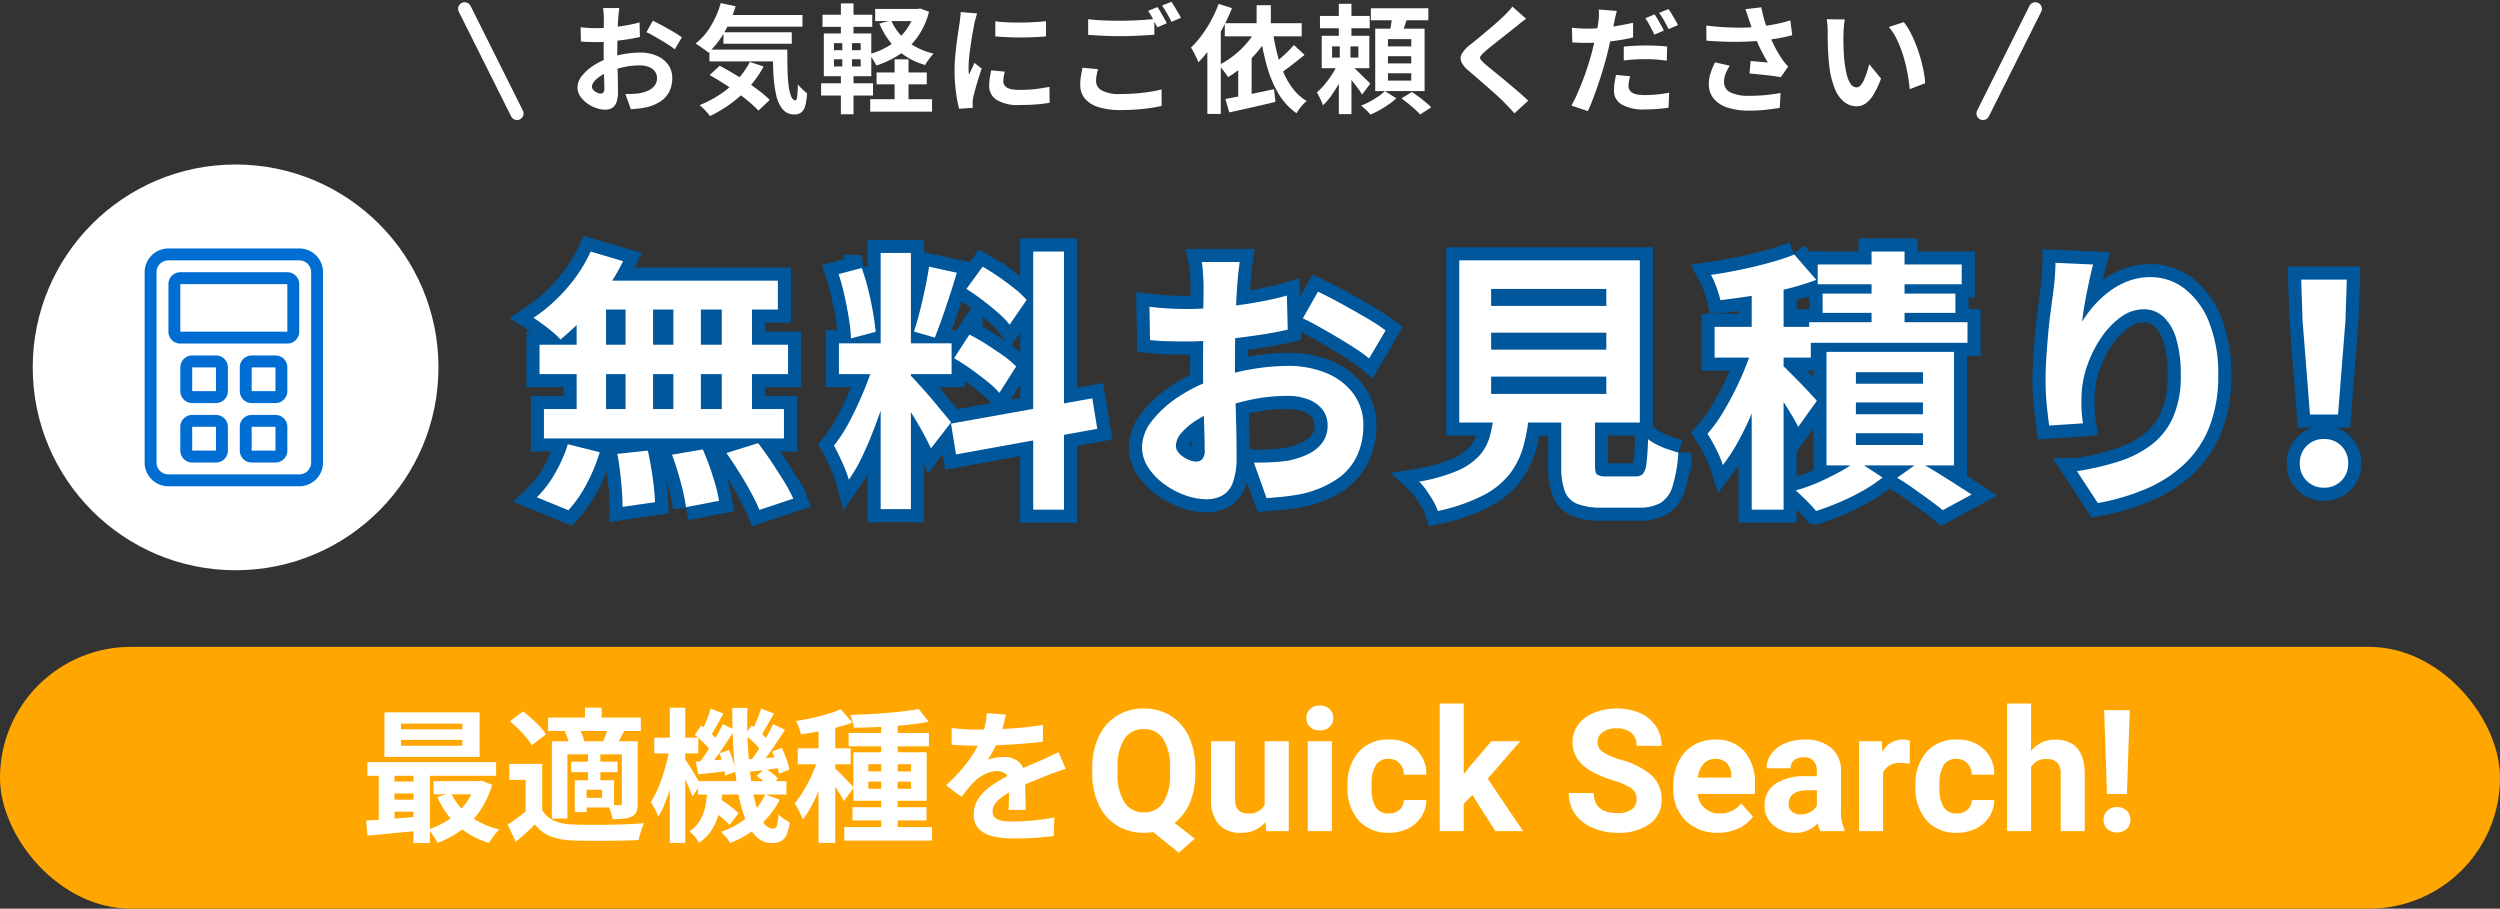
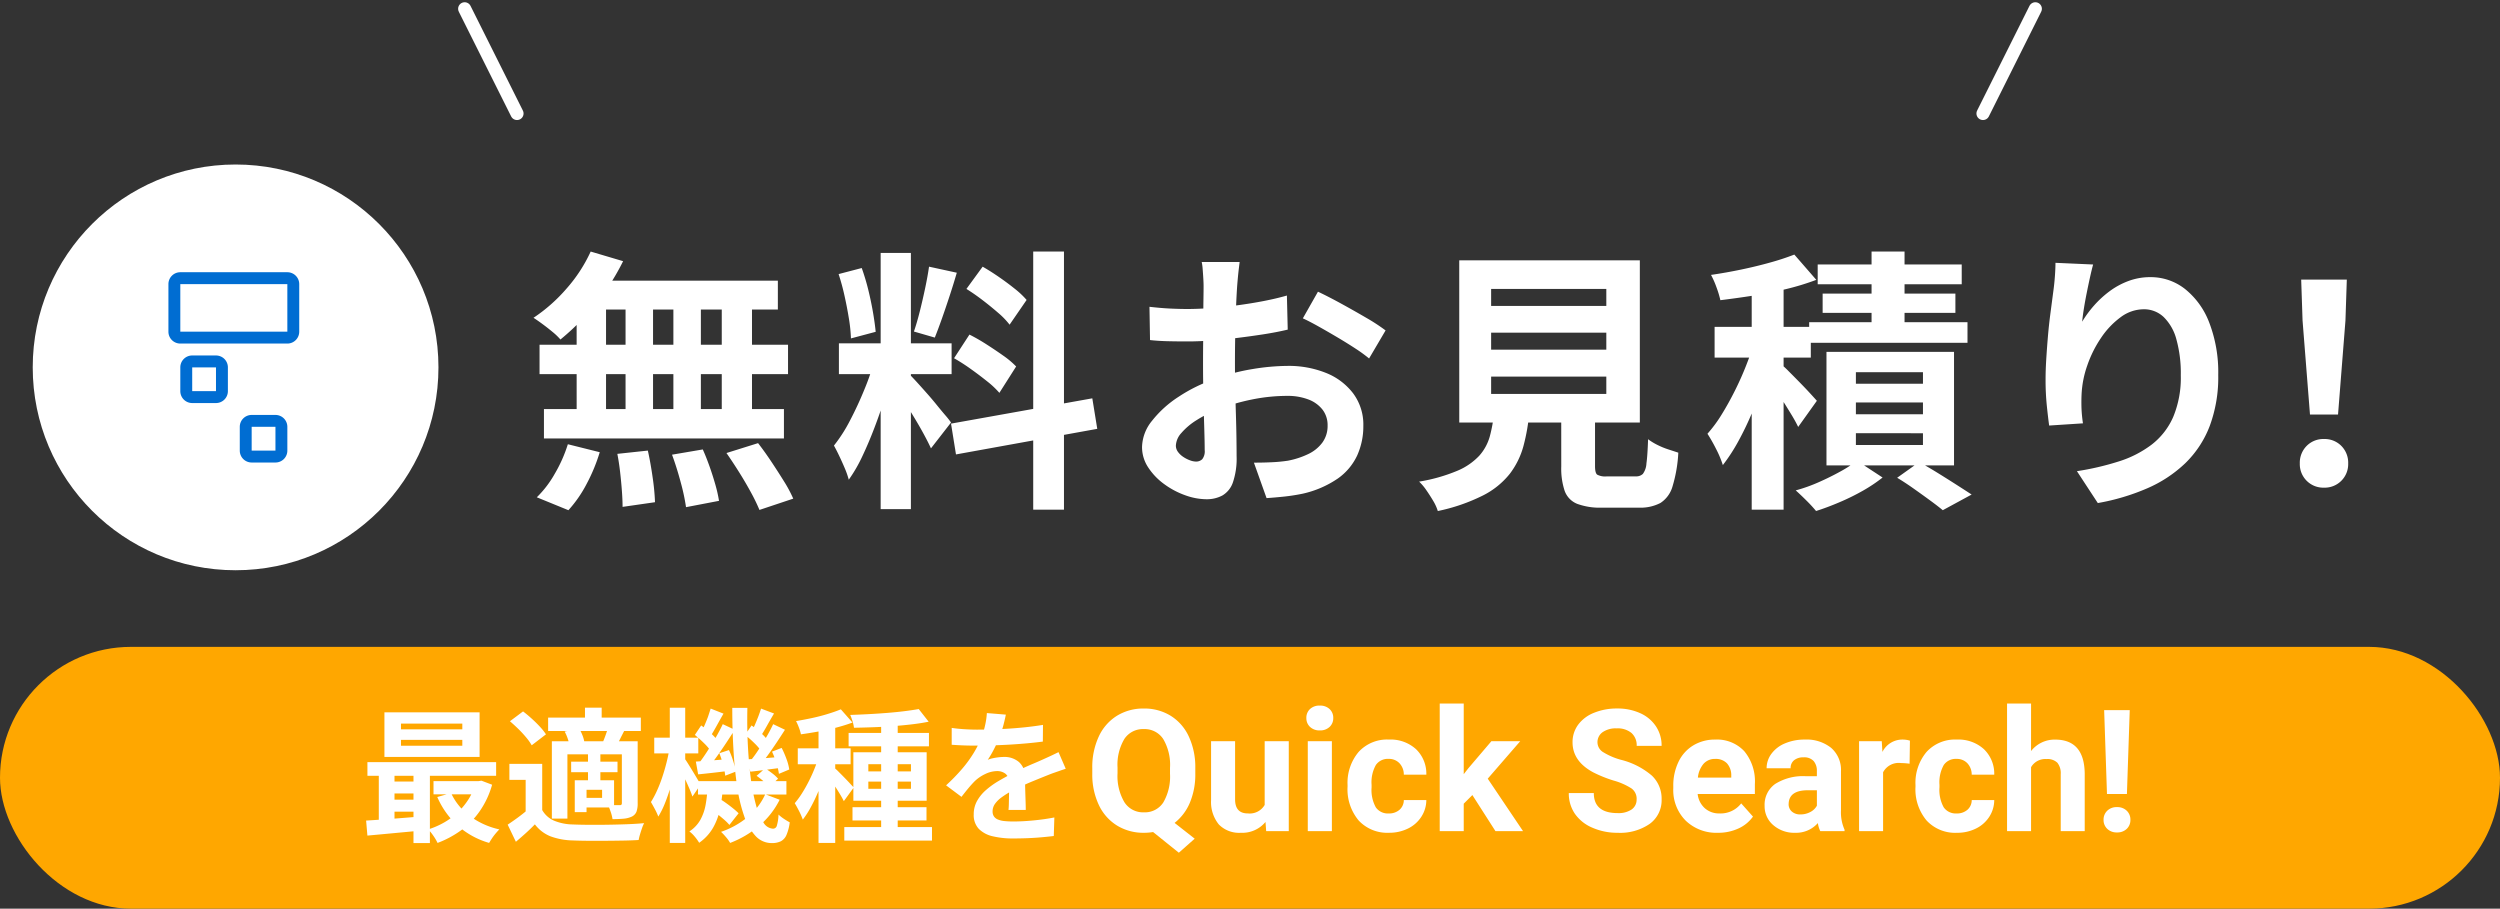
<svg xmlns="http://www.w3.org/2000/svg" width="382" height="138.842" viewBox="0 0 382 138.842">
  <rect x="0" y="0" width="382" height="138.842" fill="#333333" stroke="none" />
  <g id="Group_56808" data-name="Group 56808" transform="translate(-174 -19.158)">
    <g id="Group_54948" data-name="Group 54948" transform="translate(174 44.295)">
      <g id="Group_54896" data-name="Group 54896" transform="translate(0 73.705)">
        <g id="Group_54949" data-name="Group 54949">
          <rect id="Rectangle_26267" data-name="Rectangle 26267" width="382" height="40" rx="20" fill="#ffa700" />
          <g id="Group_54895" data-name="Group 54895" transform="translate(55 2)">
            <path id="Path_147666" data-name="Path 147666" d="M-63.736-8.823a11.137,11.137,0,0,1-.838,4.5A7.726,7.726,0,0,1-66.9-1.257l3.072,2.412L-66.25,3.3-70.185.14a8.33,8.33,0,0,1-1.4.114,7.69,7.69,0,0,1-4.1-1.1,7.338,7.338,0,0,1-2.793-3.155,10.839,10.839,0,0,1-1-4.716v-.914a11.1,11.1,0,0,1,.984-4.805,7.326,7.326,0,0,1,2.78-3.187,7.648,7.648,0,0,1,4.107-1.111A7.648,7.648,0,0,1-67.5-17.627a7.326,7.326,0,0,1,2.78,3.187,11.068,11.068,0,0,1,.984,4.792ZM-67.6-9.661a7.779,7.779,0,0,0-1.041-4.418,3.393,3.393,0,0,0-2.971-1.511A3.394,3.394,0,0,0-74.565-14.1a7.69,7.69,0,0,0-1.054,4.374v.9a7.876,7.876,0,0,0,1.041,4.393,3.384,3.384,0,0,0,3,1.562,3.353,3.353,0,0,0,2.945-1.5A7.83,7.83,0,0,0-67.6-8.76ZM-53.01-1.4A4.6,4.6,0,0,1-56.767.254a4.339,4.339,0,0,1-3.371-1.27,5.419,5.419,0,0,1-1.187-3.72v-9h3.669v8.884q0,2.148,1.955,2.148A2.649,2.649,0,0,0-53.136-4v-9.736h3.682V0h-3.453ZM-42.867,0h-3.682V-13.736h3.682Zm-3.9-17.291a1.807,1.807,0,0,1,.552-1.358,2.075,2.075,0,0,1,1.5-.533,2.079,2.079,0,0,1,1.5.533,1.8,1.8,0,0,1,.559,1.358,1.8,1.8,0,0,1-.565,1.371,2.084,2.084,0,0,1-1.492.533A2.084,2.084,0,0,1-46.2-15.92,1.8,1.8,0,0,1-46.765-17.291ZM-34.185-2.7a2.406,2.406,0,0,0,1.65-.559,1.957,1.957,0,0,0,.66-1.485h3.44A4.706,4.706,0,0,1-29.2-2.19a5.026,5.026,0,0,1-2.05,1.8,6.417,6.417,0,0,1-2.875.641,5.963,5.963,0,0,1-4.646-1.873,7.41,7.41,0,0,1-1.7-5.173v-.241A7.325,7.325,0,0,1-38.781-12.1a5.894,5.894,0,0,1,4.634-1.892,5.778,5.778,0,0,1,4.132,1.466,5.192,5.192,0,0,1,1.581,3.9h-3.44a2.521,2.521,0,0,0-.66-1.742,2.2,2.2,0,0,0-1.676-.67,2.21,2.21,0,0,0-1.936.934A5.416,5.416,0,0,0-36.8-7.065v.381a5.485,5.485,0,0,0,.647,3.052A2.237,2.237,0,0,0-34.185-2.7ZM-21.4-5.51l-1.32,1.32V0h-3.669V-19.5h3.669V-8.7l.711-.914,3.517-4.126h4.405l-4.964,5.726L-13.658,0h-4.215Zm25.1.66a1.954,1.954,0,0,0-.762-1.657A9.991,9.991,0,0,0,.19-7.725,19.439,19.439,0,0,1-2.945-8.988q-3.148-1.7-3.148-4.583a4.464,4.464,0,0,1,.844-2.672,5.507,5.507,0,0,1,2.425-1.834,9.127,9.127,0,0,1,3.548-.66,8.307,8.307,0,0,1,3.529.717A5.62,5.62,0,0,1,6.659-16a5.3,5.3,0,0,1,.857,2.971H3.707A2.493,2.493,0,0,0,2.907-15,3.288,3.288,0,0,0,.66-15.7a3.513,3.513,0,0,0-2.171.59,1.862,1.862,0,0,0-.774,1.555,1.783,1.783,0,0,0,.908,1.511,10.255,10.255,0,0,0,2.672,1.143A11.547,11.547,0,0,1,6.03-8.48,4.829,4.829,0,0,1,7.516-4.875,4.448,4.448,0,0,1,5.7-1.111,7.948,7.948,0,0,1,.813.254,9.438,9.438,0,0,1-3.072-.527,6.147,6.147,0,0,1-5.745-2.666a5.478,5.478,0,0,1-.92-3.148h3.821q0,3.06,3.656,3.06a3.557,3.557,0,0,0,2.12-.552A1.8,1.8,0,0,0,3.694-4.85ZM16.122.254A6.743,6.743,0,0,1,11.2-1.6,6.588,6.588,0,0,1,9.3-6.538v-.355a8.3,8.3,0,0,1,.8-3.7,5.87,5.87,0,0,1,2.266-2.514,6.36,6.36,0,0,1,3.345-.882,5.7,5.7,0,0,1,4.437,1.777,7.222,7.222,0,0,1,1.619,5.04v1.5H13.024A3.408,3.408,0,0,0,14.1-3.517a3.243,3.243,0,0,0,2.266.813A3.96,3.96,0,0,0,19.677-4.24l1.8,2.019A5.508,5.508,0,0,1,19.245-.4,7.331,7.331,0,0,1,16.122.254ZM15.7-11.032a2.293,2.293,0,0,0-1.771.74,3.83,3.83,0,0,0-.87,2.117h5.1v-.293a2.731,2.731,0,0,0-.66-1.894A2.365,2.365,0,0,0,15.7-11.032ZM31.761,0a4.074,4.074,0,0,1-.368-1.231A4.439,4.439,0,0,1,27.927.254,4.877,4.877,0,0,1,24.582-.914a3.756,3.756,0,0,1-1.327-2.945,3.882,3.882,0,0,1,1.619-3.352,7.987,7.987,0,0,1,4.678-1.181h1.688v-.787a2.264,2.264,0,0,0-.489-1.523,1.923,1.923,0,0,0-1.542-.571,2.186,2.186,0,0,0-1.454.444,1.509,1.509,0,0,0-.527,1.219H23.56a3.685,3.685,0,0,1,.736-2.209,4.867,4.867,0,0,1,2.082-1.593A7.588,7.588,0,0,1,29.4-13.99a6,6,0,0,1,4.031,1.276,4.463,4.463,0,0,1,1.492,3.586v5.954a6.567,6.567,0,0,0,.546,2.958V0ZM28.727-2.552a3.16,3.16,0,0,0,1.5-.362,2.376,2.376,0,0,0,1.016-.971V-6.246H29.87q-2.755,0-2.933,1.9l-.013.216A1.469,1.469,0,0,0,27.407-3,1.874,1.874,0,0,0,28.727-2.552ZM45.407-10.3a9.968,9.968,0,0,0-1.32-.1,2.687,2.687,0,0,0-2.729,1.409V0H37.689V-13.736h3.466l.1,1.638a3.4,3.4,0,0,1,3.06-1.892,3.844,3.844,0,0,1,1.143.165ZM52.592-2.7a2.406,2.406,0,0,0,1.65-.559,1.957,1.957,0,0,0,.66-1.485h3.44a4.706,4.706,0,0,1-.762,2.558,5.026,5.026,0,0,1-2.05,1.8,6.417,6.417,0,0,1-2.875.641,5.963,5.963,0,0,1-4.646-1.873,7.41,7.41,0,0,1-1.7-5.173v-.241A7.325,7.325,0,0,1,48-12.1,5.894,5.894,0,0,1,52.63-13.99a5.778,5.778,0,0,1,4.132,1.466,5.192,5.192,0,0,1,1.581,3.9H54.9a2.521,2.521,0,0,0-.66-1.742,2.2,2.2,0,0,0-1.676-.67,2.21,2.21,0,0,0-1.936.934,5.416,5.416,0,0,0-.654,3.032v.381a5.485,5.485,0,0,0,.647,3.052A2.237,2.237,0,0,0,52.592-2.7Zm11.374-9.534a4.579,4.579,0,0,1,3.669-1.752q4.469,0,4.532,5.192V0H68.5V-8.7a2.552,2.552,0,0,0-.508-1.746,2.177,2.177,0,0,0-1.688-.565,2.5,2.5,0,0,0-2.336,1.244V0H60.3V-19.5h3.669ZM78.615-5.675H75.568l-.432-12.81h3.91ZM77.091-3.669a2.056,2.056,0,0,1,1.492.546,1.857,1.857,0,0,1,.565,1.4,1.842,1.842,0,0,1-.565,1.384A2.056,2.056,0,0,1,77.091.2a2.039,2.039,0,0,1-1.479-.546,1.842,1.842,0,0,1-.565-1.384,1.863,1.863,0,0,1,.565-1.39A2.025,2.025,0,0,1,77.091-3.669Z" transform="translate(191.378 26.154)" fill="#fff" />
-             <path id="Path_147667" data-name="Path 147667" d="M-48.73-13.794v.9h9.372v-.9Zm0-2.486v.88h9.372v-.88ZM-51.26-18h14.542v6.82H-51.26Zm-2.6,7.612h19.668v2.09H-53.856Zm10.1,2.9h7.194v2.024h-7.194Zm-6.71.066h4.994v1.826h-4.994Zm0,2.772h4.994v1.826h-4.994Zm9.394-1.012a9.1,9.1,0,0,0,2.827,3.476A11.805,11.805,0,0,0-33.7-.11q-.242.242-.55.605a8.218,8.218,0,0,0-.572.759q-.264.4-.44.7a12.388,12.388,0,0,1-4.807-2.64A12.751,12.751,0,0,1-43.186-5.06Zm3.718-1.826h.484l.44-.066,1.628.616a13.416,13.416,0,0,1-1.87,4.015A12.425,12.425,0,0,1-39.523.011a15.181,15.181,0,0,1-3.619,1.947A7.228,7.228,0,0,0-43.78.869a7.1,7.1,0,0,0-.792-.979,12.134,12.134,0,0,0,2.431-1.056,10.786,10.786,0,0,0,2.1-1.562,10.461,10.461,0,0,0,1.639-2,8.911,8.911,0,0,0,1.045-2.354Zm-16.7,6.028q1.122-.066,2.508-.165t2.926-.22q1.54-.121,3.1-.253V.066q-2.222.2-4.411.407t-3.927.363Zm7.238-8.25h2.508V1.98h-2.508Zm-5.3.044h2.4v9h-2.4Zm24.97-.462V-2h-2.53V-7.678h-2.486V-10.12Zm0,7.062a3.829,3.829,0,0,0,1.8,1.617,7.752,7.752,0,0,0,2.838.583q.99.044,2.387.055t2.926-.011q1.529-.022,2.992-.077t2.629-.165a5.384,5.384,0,0,0-.319.759q-.165.473-.308.957a7.959,7.959,0,0,0-.209.858q-1.012.066-2.332.088t-2.728.033q-1.408.011-2.728,0t-2.332-.055A10.412,10.412,0,0,1-25.894.946,5.6,5.6,0,0,1-28.27-.88q-.638.66-1.353,1.309t-1.551,1.353L-32.428-.836q.7-.462,1.485-1.034t1.507-1.188Zm-4.928-13.574,2-1.5q.638.484,1.32,1.1T-27.5-15.8a8.4,8.4,0,0,1,.924,1.166l-2.178,1.672a8.164,8.164,0,0,0-.847-1.2,17.567,17.567,0,0,0-1.2-1.3Q-31.46-16.1-32.076-16.632Zm5.83-.55h14.168v2.046H-26.246Zm3.52,6.732h7.084v1.606h-7.084Zm2.112-8.25h2.552v2.75h-2.552Zm.462,7.018h1.892v4.466h-1.892Zm-5.522-1.892h11.528v2H-23.3V-1.76h-2.376Zm3.5,5.962h1.8V-2.75h-1.8Zm1.012,0h4.994v4.158h-4.994V-4.928H-18V-6.16h-3.168Zm6.182-5.962h2.42v9.46a3.8,3.8,0,0,1-.176,1.287,1.436,1.436,0,0,1-.7.759,3.706,3.706,0,0,1-1.276.33q-.726.066-1.694.066a6.006,6.006,0,0,0-.275-1.1,8.467,8.467,0,0,0-.429-1.056q.55.022,1.078.022h.726a.343.343,0,0,0,.264-.077.388.388,0,0,0,.066-.253Zm-2.112-2.134,2.486.528q-.33.638-.616,1.21t-.528,1.012l-2.112-.528q.22-.506.44-1.133A11.2,11.2,0,0,0-17.094-15.708Zm-6.622.66,2.178-.506a5.786,5.786,0,0,1,.517,1.023,4.764,4.764,0,0,1,.3,1.023l-2.288.55a4.938,4.938,0,0,0-.242-1.012A6.62,6.62,0,0,0-23.716-15.048ZM-3.344-7.48H10.164v2.046H-3.344Zm1.8,4.18L-.22-4.884a12.1,12.1,0,0,1,1.133.726q.583.418,1.1.836a10.965,10.965,0,0,1,.847.748L1.452-.792a7.064,7.064,0,0,0-.814-.814Q.132-2.046-.44-2.5T-1.54-3.3ZM5.61-8.294l1.3-1.144q.528.33,1.1.77a5.455,5.455,0,0,1,.88.814L7.524-6.6a6.075,6.075,0,0,0-.847-.858A13.109,13.109,0,0,0,5.61-8.294ZM-1.892-6.4H.44A23.4,23.4,0,0,1,.011-3.19,9.645,9.645,0,0,1-1.056-.341,7.136,7.136,0,0,1-3.168,1.936,6.994,6.994,0,0,0-3.839,1,4.638,4.638,0,0,0-4.664.2a5.077,5.077,0,0,0,1.694-1.8,7.56,7.56,0,0,0,.792-2.288A20.184,20.184,0,0,0-1.892-6.4ZM1.892-18.678H4.2q-.066,3.014.077,5.764T4.73-7.843a28.766,28.766,0,0,0,.792,4.026A9.181,9.181,0,0,0,6.655-1.166,1.81,1.81,0,0,0,8.118-.22.594.594,0,0,0,8.69-.638a6.544,6.544,0,0,0,.264-1.738,6.333,6.333,0,0,0,.858.671q.484.319.858.517a7.041,7.041,0,0,1-.5,1.936,1.945,1.945,0,0,1-.858.957,3.075,3.075,0,0,1-1.4.275A3.317,3.317,0,0,1,5.445.891,8.4,8.4,0,0,1,3.707-2.145,24.207,24.207,0,0,1,2.629-6.7q-.385-2.607-.561-5.654T1.892-18.678ZM6.93-5.478l2.2.836a12.523,12.523,0,0,1-3.1,3.96,15.3,15.3,0,0,1-4.466,2.64,5.183,5.183,0,0,0-.627-.88A9.808,9.808,0,0,0,.176.264,13.05,13.05,0,0,0,4.3-2.046,9.616,9.616,0,0,0,6.93-5.478ZM3.85-14.542l.99-1.452A16.191,16.191,0,0,1,6.259-14.85a6.616,6.616,0,0,1,1.089,1.188L6.336-12.034A7.7,7.7,0,0,0,5.258-13.3,15.866,15.866,0,0,0,3.85-14.542ZM7.964-11.99l1.474-.572a14.758,14.758,0,0,1,.748,1.727A7.794,7.794,0,0,1,10.6-9.262L9.02-8.6a10.011,10.011,0,0,0-.385-1.639A13.4,13.4,0,0,0,7.964-11.99ZM4.246-10.824q1.012-.044,2.266-.143l2.64-.209L9.2-9.5q-1.21.154-2.354.308t-2.2.264Zm2.046-7.744,1.98.748q-.55.924-1.089,1.892T6.2-14.3L4.8-14.938q.264-.506.539-1.133t.528-1.287Q6.116-18.018,6.292-18.568ZM8.14-16.192l1.8.858Q9.35-14.41,8.679-13.4T7.337-11.462q-.671.924-1.265,1.628L4.686-10.6a19.619,19.619,0,0,0,1.232-1.705q.638-.979,1.232-2T8.14-16.192Zm-11.968,1.65.968-1.452A16.192,16.192,0,0,1-1.441-14.85,7.5,7.5,0,0,1-.33-13.662l-1.034,1.628A7.7,7.7,0,0,0-2.442-13.3,18.186,18.186,0,0,0-3.828-14.542Zm3.74,2.794,1.474-.484a12.833,12.833,0,0,1,.66,1.727A8.6,8.6,0,0,1,2.4-8.932L.814-8.316A10.84,10.84,0,0,0,.5-9.966,14.518,14.518,0,0,0-.088-11.748Zm-3.586,1.276q.99-.066,2.277-.165t2.673-.209l.044,1.8q-1.21.154-2.387.286t-2.255.242Zm2.266-8.1L.55-17.8q-.528.924-1.067,1.9T-1.5-14.234L-2.9-14.85q.264-.506.55-1.155t.539-1.331Q-1.562-18.018-1.408-18.568ZM.44-16.192l1.826.858Q1.65-14.366.946-13.3T-.462-11.253q-.7.979-1.342,1.727l-1.364-.748q.616-.792,1.276-1.826T-.6-14.212Q.022-15.29.44-16.192Zm-10.472,2.068H-3.3v2.4h-6.732ZM-7.656-18.7H-5.3V1.958H-7.656ZM-7.7-12.452l1.364.462q-.2,1.276-.506,2.673t-.7,2.739q-.4,1.342-.869,2.508a12.709,12.709,0,0,1-1,2A9.439,9.439,0,0,0-9.933-3.2q-.341-.649-.605-1.089a14.166,14.166,0,0,0,.9-1.683,20.961,20.961,0,0,0,.814-2.068q.374-1.111.66-2.244T-7.7-12.452ZM-5.434-11q.176.22.528.781t.759,1.232q.407.671.737,1.232t.462.8L-4.2-5.126q-.154-.484-.44-1.155t-.616-1.386q-.33-.715-.638-1.342t-.484-1.023ZM24.64-16.808h2.53V.594H24.64ZM19.668-14.85H31.944V-12.8H19.668ZM19.008-.462h13.4V1.606h-13.4ZM20.262-3.5H31.57v2.024H20.262Zm10.12-15L31.9-16.566q-1.188.242-2.6.407t-2.9.275q-1.5.11-3.014.165t-2.9.077a5.358,5.358,0,0,0-.22-.99,8.77,8.77,0,0,0-.352-.968q1.364-.044,2.805-.121t2.827-.187q1.386-.11,2.629-.264T30.382-18.5Zm-7.7,11.088v1.1h6.512v-1.1Zm0-2.662v1.1h6.512v-1.1ZM20.394-11.9h11.2v7.414h-11.2Zm-5.324-4.73h2.552V1.958H15.07ZM11.9-12.5h8.074v2.442H11.9Zm3.3.99,1.54.66q-.308,1.188-.748,2.464t-.968,2.519Q14.5-4.62,13.9-3.52a13.5,13.5,0,0,1-1.232,1.914,10.432,10.432,0,0,0-.561-1.287q-.363-.715-.671-1.221a12.7,12.7,0,0,0,1.133-1.551q.561-.891,1.067-1.9t.9-2.024Q14.938-10.6,15.2-11.506Zm3.278-6.952,1.782,2.024q-1.122.418-2.464.77t-2.739.6q-1.4.253-2.673.429a6.667,6.667,0,0,0-.308-1.023,8.969,8.969,0,0,0-.44-1q1.21-.2,2.475-.473t2.4-.627Q17.644-18.106,18.48-18.458Zm-.9,9.02a7.543,7.543,0,0,1,.6.561q.407.407.88.891t.847.891q.374.407.55.583l-1.518,2.09q-.2-.418-.517-.946t-.682-1.1q-.363-.572-.715-1.089T16.412-8.4Zm26.114-8.206q-.11.594-.352,1.54a18.9,18.9,0,0,1-.7,2.134q-.352.814-.8,1.683a15.506,15.506,0,0,1-.913,1.551,3.694,3.694,0,0,1,.726-.231,8.774,8.774,0,0,1,.913-.154,7.412,7.412,0,0,1,.847-.055,3.383,3.383,0,0,1,2.3.792,2.948,2.948,0,0,1,.913,2.354q0,.44.011,1.078t.033,1.331q.022.693.044,1.353t.022,1.188h-2.64q.044-.374.055-.891t.022-1.089q.011-.572.022-1.111T44.2-7.15a1.694,1.694,0,0,0-.561-1.463,2.068,2.068,0,0,0-1.243-.407,4.25,4.25,0,0,0-1.859.451A5.985,5.985,0,0,0,38.962-7.5q-.484.484-.979,1.078T36.916-5.082l-2.354-1.76a29.34,29.34,0,0,0,2.475-2.552,18.556,18.556,0,0,0,1.771-2.442A15.356,15.356,0,0,0,40-14.256a13.316,13.316,0,0,0,.539-1.837,11.194,11.194,0,0,0,.253-1.793ZM35.42-15.62q.836.132,1.936.2t1.936.066q1.452,0,3.179-.066t3.509-.231q1.782-.165,3.388-.429l-.022,2.552q-1.166.154-2.519.275t-2.75.2q-1.4.077-2.673.11t-2.266.033q-.44,0-1.089-.011t-1.331-.044q-.682-.033-1.3-.077ZM52.844-9.372q-.352.11-.825.275l-.946.33q-.473.165-.847.319-1.056.418-2.5,1.012t-3,1.386a13.439,13.439,0,0,0-1.672,1.034A4.413,4.413,0,0,0,42.02-3.993a1.971,1.971,0,0,0-.352,1.133,1.342,1.342,0,0,0,.2.759,1.346,1.346,0,0,0,.594.473,3.372,3.372,0,0,0,.99.242,12.965,12.965,0,0,0,1.408.066q1.408,0,3.1-.165t3.146-.451L51.018.9q-.7.088-1.782.187T47,1.232q-1.155.044-2.211.044a13.134,13.134,0,0,1-3.08-.33A4.332,4.332,0,0,1,39.567-.187,3.037,3.037,0,0,1,38.786-2.4,4.162,4.162,0,0,1,39.3-4.466a6.29,6.29,0,0,1,1.375-1.672,12.661,12.661,0,0,1,1.881-1.353q1.023-.6,2.013-1.111,1.012-.528,1.826-.9t1.529-.671q.715-.3,1.375-.6.638-.286,1.232-.561t1.21-.583Z" transform="translate(55 26)" fill="#fff" />
+             <path id="Path_147667" data-name="Path 147667" d="M-48.73-13.794v.9h9.372v-.9Zm0-2.486v.88h9.372v-.88ZM-51.26-18h14.542v6.82H-51.26Zm-2.6,7.612h19.668v2.09H-53.856Zm10.1,2.9h7.194v2.024h-7.194Zm-6.71.066h4.994v1.826h-4.994Zm0,2.772h4.994v1.826h-4.994Zm9.394-1.012a9.1,9.1,0,0,0,2.827,3.476A11.805,11.805,0,0,0-33.7-.11q-.242.242-.55.605a8.218,8.218,0,0,0-.572.759q-.264.4-.44.7a12.388,12.388,0,0,1-4.807-2.64A12.751,12.751,0,0,1-43.186-5.06Zm3.718-1.826h.484l.44-.066,1.628.616a13.416,13.416,0,0,1-1.87,4.015A12.425,12.425,0,0,1-39.523.011a15.181,15.181,0,0,1-3.619,1.947A7.228,7.228,0,0,0-43.78.869a7.1,7.1,0,0,0-.792-.979,12.134,12.134,0,0,0,2.431-1.056,10.786,10.786,0,0,0,2.1-1.562,10.461,10.461,0,0,0,1.639-2,8.911,8.911,0,0,0,1.045-2.354Zm-16.7,6.028q1.122-.066,2.508-.165t2.926-.22q1.54-.121,3.1-.253V.066q-2.222.2-4.411.407t-3.927.363Zm7.238-8.25h2.508V1.98h-2.508Zm-5.3.044h2.4v9h-2.4Zm24.97-.462V-2h-2.53V-7.678h-2.486V-10.12Zm0,7.062a3.829,3.829,0,0,0,1.8,1.617,7.752,7.752,0,0,0,2.838.583q.99.044,2.387.055t2.926-.011q1.529-.022,2.992-.077t2.629-.165a5.384,5.384,0,0,0-.319.759q-.165.473-.308.957a7.959,7.959,0,0,0-.209.858q-1.012.066-2.332.088t-2.728.033q-1.408.011-2.728,0t-2.332-.055A10.412,10.412,0,0,1-25.894.946,5.6,5.6,0,0,1-28.27-.88q-.638.66-1.353,1.309t-1.551,1.353L-32.428-.836q.7-.462,1.485-1.034t1.507-1.188Zm-4.928-13.574,2-1.5q.638.484,1.32,1.1T-27.5-15.8a8.4,8.4,0,0,1,.924,1.166l-2.178,1.672a8.164,8.164,0,0,0-.847-1.2,17.567,17.567,0,0,0-1.2-1.3Q-31.46-16.1-32.076-16.632Zm5.83-.55h14.168v2.046H-26.246Zm3.52,6.732h7.084v1.606h-7.084Zm2.112-8.25h2.552v2.75h-2.552Zm.462,7.018h1.892v4.466h-1.892Zm-5.522-1.892h11.528v2H-23.3V-1.76h-2.376Zm3.5,5.962h1.8V-2.75h-1.8Zm1.012,0h4.994v4.158h-4.994V-4.928H-18V-6.16h-3.168Zm6.182-5.962h2.42v9.46a3.8,3.8,0,0,1-.176,1.287,1.436,1.436,0,0,1-.7.759,3.706,3.706,0,0,1-1.276.33q-.726.066-1.694.066a6.006,6.006,0,0,0-.275-1.1,8.467,8.467,0,0,0-.429-1.056q.55.022,1.078.022h.726a.343.343,0,0,0,.264-.077.388.388,0,0,0,.066-.253Zm-2.112-2.134,2.486.528q-.33.638-.616,1.21t-.528,1.012l-2.112-.528q.22-.506.44-1.133A11.2,11.2,0,0,0-17.094-15.708Zm-6.622.66,2.178-.506a5.786,5.786,0,0,1,.517,1.023,4.764,4.764,0,0,1,.3,1.023l-2.288.55a4.938,4.938,0,0,0-.242-1.012A6.62,6.62,0,0,0-23.716-15.048ZM-3.344-7.48H10.164v2.046H-3.344Zm1.8,4.18L-.22-4.884a12.1,12.1,0,0,1,1.133.726q.583.418,1.1.836a10.965,10.965,0,0,1,.847.748L1.452-.792a7.064,7.064,0,0,0-.814-.814Q.132-2.046-.44-2.5T-1.54-3.3ZM5.61-8.294l1.3-1.144q.528.33,1.1.77a5.455,5.455,0,0,1,.88.814L7.524-6.6a6.075,6.075,0,0,0-.847-.858A13.109,13.109,0,0,0,5.61-8.294ZM-1.892-6.4H.44A23.4,23.4,0,0,1,.011-3.19,9.645,9.645,0,0,1-1.056-.341,7.136,7.136,0,0,1-3.168,1.936,6.994,6.994,0,0,0-3.839,1,4.638,4.638,0,0,0-4.664.2a5.077,5.077,0,0,0,1.694-1.8,7.56,7.56,0,0,0,.792-2.288A20.184,20.184,0,0,0-1.892-6.4ZM1.892-18.678H4.2q-.066,3.014.077,5.764T4.73-7.843a28.766,28.766,0,0,0,.792,4.026A9.181,9.181,0,0,0,6.655-1.166,1.81,1.81,0,0,0,8.118-.22.594.594,0,0,0,8.69-.638a6.544,6.544,0,0,0,.264-1.738,6.333,6.333,0,0,0,.858.671q.484.319.858.517a7.041,7.041,0,0,1-.5,1.936,1.945,1.945,0,0,1-.858.957,3.075,3.075,0,0,1-1.4.275A3.317,3.317,0,0,1,5.445.891,8.4,8.4,0,0,1,3.707-2.145,24.207,24.207,0,0,1,2.629-6.7q-.385-2.607-.561-5.654T1.892-18.678ZM6.93-5.478l2.2.836a12.523,12.523,0,0,1-3.1,3.96,15.3,15.3,0,0,1-4.466,2.64,5.183,5.183,0,0,0-.627-.88A9.808,9.808,0,0,0,.176.264,13.05,13.05,0,0,0,4.3-2.046,9.616,9.616,0,0,0,6.93-5.478ZM3.85-14.542l.99-1.452A16.191,16.191,0,0,1,6.259-14.85a6.616,6.616,0,0,1,1.089,1.188L6.336-12.034A7.7,7.7,0,0,0,5.258-13.3,15.866,15.866,0,0,0,3.85-14.542ZM7.964-11.99l1.474-.572a14.758,14.758,0,0,1,.748,1.727A7.794,7.794,0,0,1,10.6-9.262L9.02-8.6a10.011,10.011,0,0,0-.385-1.639A13.4,13.4,0,0,0,7.964-11.99ZM4.246-10.824q1.012-.044,2.266-.143l2.64-.209L9.2-9.5q-1.21.154-2.354.308t-2.2.264Zm2.046-7.744,1.98.748q-.55.924-1.089,1.892T6.2-14.3L4.8-14.938q.264-.506.539-1.133t.528-1.287Q6.116-18.018,6.292-18.568ZM8.14-16.192l1.8.858Q9.35-14.41,8.679-13.4T7.337-11.462q-.671.924-1.265,1.628L4.686-10.6a19.619,19.619,0,0,0,1.232-1.705q.638-.979,1.232-2T8.14-16.192Zm-11.968,1.65.968-1.452A16.192,16.192,0,0,1-1.441-14.85,7.5,7.5,0,0,1-.33-13.662l-1.034,1.628A7.7,7.7,0,0,0-2.442-13.3,18.186,18.186,0,0,0-3.828-14.542Zm3.74,2.794,1.474-.484a12.833,12.833,0,0,1,.66,1.727A8.6,8.6,0,0,1,2.4-8.932L.814-8.316A10.84,10.84,0,0,0,.5-9.966,14.518,14.518,0,0,0-.088-11.748Zm-3.586,1.276q.99-.066,2.277-.165t2.673-.209l.044,1.8q-1.21.154-2.387.286t-2.255.242Zm2.266-8.1L.55-17.8q-.528.924-1.067,1.9T-1.5-14.234L-2.9-14.85q.264-.506.55-1.155t.539-1.331ZM.44-16.192l1.826.858Q1.65-14.366.946-13.3T-.462-11.253q-.7.979-1.342,1.727l-1.364-.748q.616-.792,1.276-1.826T-.6-14.212Q.022-15.29.44-16.192Zm-10.472,2.068H-3.3v2.4h-6.732ZM-7.656-18.7H-5.3V1.958H-7.656ZM-7.7-12.452l1.364.462q-.2,1.276-.506,2.673t-.7,2.739q-.4,1.342-.869,2.508a12.709,12.709,0,0,1-1,2A9.439,9.439,0,0,0-9.933-3.2q-.341-.649-.605-1.089a14.166,14.166,0,0,0,.9-1.683,20.961,20.961,0,0,0,.814-2.068q.374-1.111.66-2.244T-7.7-12.452ZM-5.434-11q.176.22.528.781t.759,1.232q.407.671.737,1.232t.462.8L-4.2-5.126q-.154-.484-.44-1.155t-.616-1.386q-.33-.715-.638-1.342t-.484-1.023ZM24.64-16.808h2.53V.594H24.64ZM19.668-14.85H31.944V-12.8H19.668ZM19.008-.462h13.4V1.606h-13.4ZM20.262-3.5H31.57v2.024H20.262Zm10.12-15L31.9-16.566q-1.188.242-2.6.407t-2.9.275q-1.5.11-3.014.165t-2.9.077a5.358,5.358,0,0,0-.22-.99,8.77,8.77,0,0,0-.352-.968q1.364-.044,2.805-.121t2.827-.187q1.386-.11,2.629-.264T30.382-18.5Zm-7.7,11.088v1.1h6.512v-1.1Zm0-2.662v1.1h6.512v-1.1ZM20.394-11.9h11.2v7.414h-11.2Zm-5.324-4.73h2.552V1.958H15.07ZM11.9-12.5h8.074v2.442H11.9Zm3.3.99,1.54.66q-.308,1.188-.748,2.464t-.968,2.519Q14.5-4.62,13.9-3.52a13.5,13.5,0,0,1-1.232,1.914,10.432,10.432,0,0,0-.561-1.287q-.363-.715-.671-1.221a12.7,12.7,0,0,0,1.133-1.551q.561-.891,1.067-1.9t.9-2.024Q14.938-10.6,15.2-11.506Zm3.278-6.952,1.782,2.024q-1.122.418-2.464.77t-2.739.6q-1.4.253-2.673.429a6.667,6.667,0,0,0-.308-1.023,8.969,8.969,0,0,0-.44-1q1.21-.2,2.475-.473t2.4-.627Q17.644-18.106,18.48-18.458Zm-.9,9.02a7.543,7.543,0,0,1,.6.561q.407.407.88.891t.847.891q.374.407.55.583l-1.518,2.09q-.2-.418-.517-.946t-.682-1.1q-.363-.572-.715-1.089T16.412-8.4Zm26.114-8.206q-.11.594-.352,1.54a18.9,18.9,0,0,1-.7,2.134q-.352.814-.8,1.683a15.506,15.506,0,0,1-.913,1.551,3.694,3.694,0,0,1,.726-.231,8.774,8.774,0,0,1,.913-.154,7.412,7.412,0,0,1,.847-.055,3.383,3.383,0,0,1,2.3.792,2.948,2.948,0,0,1,.913,2.354q0,.44.011,1.078t.033,1.331q.022.693.044,1.353t.022,1.188h-2.64q.044-.374.055-.891t.022-1.089q.011-.572.022-1.111T44.2-7.15a1.694,1.694,0,0,0-.561-1.463,2.068,2.068,0,0,0-1.243-.407,4.25,4.25,0,0,0-1.859.451A5.985,5.985,0,0,0,38.962-7.5q-.484.484-.979,1.078T36.916-5.082l-2.354-1.76a29.34,29.34,0,0,0,2.475-2.552,18.556,18.556,0,0,0,1.771-2.442A15.356,15.356,0,0,0,40-14.256a13.316,13.316,0,0,0,.539-1.837,11.194,11.194,0,0,0,.253-1.793ZM35.42-15.62q.836.132,1.936.2t1.936.066q1.452,0,3.179-.066t3.509-.231q1.782-.165,3.388-.429l-.022,2.552q-1.166.154-2.519.275t-2.75.2q-1.4.077-2.673.11t-2.266.033q-.44,0-1.089-.011t-1.331-.044q-.682-.033-1.3-.077ZM52.844-9.372q-.352.11-.825.275l-.946.33q-.473.165-.847.319-1.056.418-2.5,1.012t-3,1.386a13.439,13.439,0,0,0-1.672,1.034A4.413,4.413,0,0,0,42.02-3.993a1.971,1.971,0,0,0-.352,1.133,1.342,1.342,0,0,0,.2.759,1.346,1.346,0,0,0,.594.473,3.372,3.372,0,0,0,.99.242,12.965,12.965,0,0,0,1.408.066q1.408,0,3.1-.165t3.146-.451L51.018.9q-.7.088-1.782.187T47,1.232q-1.155.044-2.211.044a13.134,13.134,0,0,1-3.08-.33A4.332,4.332,0,0,1,39.567-.187,3.037,3.037,0,0,1,38.786-2.4,4.162,4.162,0,0,1,39.3-4.466a6.29,6.29,0,0,1,1.375-1.672,12.661,12.661,0,0,1,1.881-1.353q1.023-.6,2.013-1.111,1.012-.528,1.826-.9t1.529-.671q.715-.3,1.375-.6.638-.286,1.232-.561t1.21-.583Z" transform="translate(55 26)" fill="#fff" />
          </g>
        </g>
      </g>
      <g id="Group_54941" data-name="Group 54941" transform="translate(5 0)">
        <g id="Group_54668" data-name="Group 54668">
          <g id="Group_49251" data-name="Group 49251">
            <circle id="Ellipse_53" data-name="Ellipse 53" cx="30.998" cy="30.998" r="30.998" fill="#fff" />
            <g id="Group_49250" data-name="Group 49250" transform="translate(17.101 12.826)">
              <g id="Group_49249" data-name="Group 49249" transform="translate(0 0)">
-                 <path id="長方形_25325" data-name="長方形 25325" d="M3.634,1.817A1.819,1.819,0,0,0,1.817,3.634V32.708a1.819,1.819,0,0,0,1.817,1.817H23.623a1.819,1.819,0,0,0,1.817-1.817V3.634a1.819,1.819,0,0,0-1.817-1.817H3.634M3.634,0H23.623a3.634,3.634,0,0,1,3.634,3.634V32.708a3.634,3.634,0,0,1-3.634,3.634H3.634A3.634,3.634,0,0,1,0,32.708V3.634A3.634,3.634,0,0,1,3.634,0Z" transform="translate(0 0)" fill="#006dd2" />
                <path id="長方形_25326" data-name="長方形 25326" d="M1.817,1.817V9.086H18.171V1.817H1.817M1.817,0H18.171a1.817,1.817,0,0,1,1.817,1.817V9.086A1.817,1.817,0,0,1,18.171,10.9H1.817A1.817,1.817,0,0,1,0,9.086V1.817A1.817,1.817,0,0,1,1.817,0Z" transform="translate(3.634 3.634)" fill="#006dd2" />
                <path id="長方形_25327" data-name="長方形 25327" d="M1.817,1.817V5.451H5.451V1.817H1.817M1.817,0H5.451A1.817,1.817,0,0,1,7.269,1.817V5.451A1.817,1.817,0,0,1,5.451,7.269H1.817A1.817,1.817,0,0,1,0,5.451V1.817A1.817,1.817,0,0,1,1.817,0Z" transform="translate(5.451 16.354)" fill="#006dd2" />
-                 <path id="長方形_25330" data-name="長方形 25330" d="M1.817,1.817V5.451H5.451V1.817H1.817M1.817,0H5.451A1.817,1.817,0,0,1,7.269,1.817V5.451A1.817,1.817,0,0,1,5.451,7.269H1.817A1.817,1.817,0,0,1,0,5.451V1.817A1.817,1.817,0,0,1,1.817,0Z" transform="translate(5.451 25.44)" fill="#006dd2" />
-                 <path id="長方形_25328" data-name="長方形 25328" d="M1.817,1.817V5.451H5.451V1.817H1.817M1.817,0H5.451A1.817,1.817,0,0,1,7.269,1.817V5.451A1.817,1.817,0,0,1,5.451,7.269H1.817A1.817,1.817,0,0,1,0,5.451V1.817A1.817,1.817,0,0,1,1.817,0Z" transform="translate(14.537 16.354)" fill="#006dd2" />
                <path id="長方形_25329" data-name="長方形 25329" d="M1.817,1.817V5.451H5.451V1.817H1.817M1.817,0H5.451A1.817,1.817,0,0,1,7.269,1.817V5.451A1.817,1.817,0,0,1,5.451,7.269H1.817A1.817,1.817,0,0,1,0,5.451V1.817A1.817,1.817,0,0,1,1.817,0Z" transform="translate(14.537 25.44)" fill="#006dd2" />
              </g>
            </g>
          </g>
        </g>
        <g id="Group_54940" data-name="Group 54940" transform="translate(75.385 0)">
-           <path id="Path_147669" data-name="Path 147669" d="M9.87-35.7l4.956,1.47a34.439,34.439,0,0,1-2.688,4.536A35.959,35.959,0,0,1,8.8-25.578,36.521,36.521,0,0,1,5.25-22.26a9.286,9.286,0,0,0-1.176-1.134q-.756-.63-1.554-1.218t-1.386-.966a24.809,24.809,0,0,0,5.04-4.452A22.905,22.905,0,0,0,9.87-35.7Zm-.336,4.452H38.472v4.41H8.316ZM2.058-21.462H40.026v4.494H2.058Zm.672,9.828H39.4V-7.14H2.73ZM15.2-29.694h4.2V-9.282H15.2Zm-7.476,0h4.494V-9.24H7.728Zm14.784,0h4.2V-9.24h-4.2Zm7.392,0h4.62V-9.24H29.9ZM13.944-4.788l4.662-.5q.42,1.89.735,4.116A34.29,34.29,0,0,1,19.7,2.6l-4.956.714q0-1.008-.1-2.394t-.273-2.9Q14.2-3.486,13.944-4.788Zm8.358.126,4.7-.8q.546,1.218,1.05,2.646t.882,2.772a20.75,20.75,0,0,1,.546,2.436l-5.04.966a31.472,31.472,0,0,0-.819-3.822Q23.016-2.73,22.3-4.662Zm8.316-.252,4.83-1.512q1.008,1.3,2.016,2.814t1.932,3a20.553,20.553,0,0,1,1.428,2.667L35.658,3.78a27.414,27.414,0,0,0-1.281-2.646q-.819-1.512-1.806-3.087T30.618-4.914ZM6.384-6.258,11.256-5.04A26.62,26.62,0,0,1,9.282-.252,18.973,18.973,0,0,1,6.468,3.822L1.638,1.848a15.886,15.886,0,0,0,2.73-3.57A21.625,21.625,0,0,0,6.384-6.258ZM54.18-35.49H58.8V3.654H54.18ZM47.8-21.672h17.22v4.7H47.8Zm5.46,2.478,2.814,1.386q-.546,2.1-1.26,4.431t-1.6,4.641q-.882,2.31-1.848,4.347A22.6,22.6,0,0,1,49.308-.84,13.1,13.1,0,0,0,48.7-2.583q-.4-.945-.84-1.869t-.819-1.6A23.13,23.13,0,0,0,49.5-9.891q1.2-2.289,2.2-4.746A35.939,35.939,0,0,0,53.256-19.194Zm5.5,2.436q.336.336.987,1.05t1.449,1.617q.8.9,1.533,1.806t1.344,1.617a12.976,12.976,0,0,1,.861,1.092L61.866-5.628q-.42-.924-1.092-2.163T59.3-10.353q-.8-1.323-1.554-2.5t-1.3-1.932Zm-11-15.5,3.528-.924a33.777,33.777,0,0,1,.987,3.276Q52.71-28.14,53-26.46t.42,3.024l-3.78,1.008a24.2,24.2,0,0,0-.315-3.045q-.273-1.7-.672-3.486A33.681,33.681,0,0,0,47.754-32.256ZM61.572-33.39l4.242.924q-.5,1.722-1.092,3.528t-1.176,3.465q-.588,1.659-1.092,2.919l-3.192-.924q.462-1.344.9-3.087t.819-3.549Q61.362-31.92,61.572-33.39ZM77.49-35.7h4.7V3.738h-4.7ZM64.932-9.408,86.52-13.272l.756,4.662L65.688-4.7Zm2.352-20.58,2.478-3.4q1.176.672,2.457,1.554t2.436,1.806a13.085,13.085,0,0,1,1.827,1.722l-2.6,3.78a12.059,12.059,0,0,0-1.743-1.806q-1.113-.966-2.373-1.932T67.284-29.988ZM65.394-19.4l2.352-3.612a28.356,28.356,0,0,1,2.6,1.491q1.344.861,2.562,1.722a13.3,13.3,0,0,1,1.974,1.659l-2.562,4.032a13.423,13.423,0,0,0-1.848-1.743q-1.176-.945-2.5-1.89A29.388,29.388,0,0,0,65.394-19.4Zm43.638-14.7q-.042.336-.126,1.029t-.147,1.386q-.063.693-.105,1.239-.084,1.218-.147,2.667T108.4-24.8q-.042,1.533-.063,3.087t-.021,3.024q0,1.722.042,3.8t.105,4.116q.063,2.037.084,3.717t.021,2.6A11.321,11.321,0,0,1,108-.42a3.692,3.692,0,0,1-1.617,2,5.048,5.048,0,0,1-2.436.567,9.723,9.723,0,0,1-3.234-.609A12.42,12.42,0,0,1,97.5-.168a9.74,9.74,0,0,1-2.436-2.541,5.62,5.62,0,0,1-.945-3.129,6.562,6.562,0,0,1,1.533-4.011,16.632,16.632,0,0,1,4.074-3.675,24.015,24.015,0,0,1,5.481-2.688,30.478,30.478,0,0,1,5.8-1.533,33.939,33.939,0,0,1,5.376-.483,15.22,15.22,0,0,1,5.838,1.071,9.708,9.708,0,0,1,4.158,3.129,7.987,7.987,0,0,1,1.554,4.956,10.845,10.845,0,0,1-.924,4.494,8.915,8.915,0,0,1-2.961,3.549,15.439,15.439,0,0,1-5.4,2.331q-1.428.294-2.835.441t-2.667.231l-1.932-5.418q1.428,0,2.751-.063a23.228,23.228,0,0,0,2.415-.231,12.65,12.65,0,0,0,3.108-1.008,5.741,5.741,0,0,0,2.184-1.764,4.293,4.293,0,0,0,.8-2.6,3.871,3.871,0,0,0-.777-2.436,4.938,4.938,0,0,0-2.163-1.554,8.792,8.792,0,0,0-3.234-.546,27.052,27.052,0,0,0-5.355.546,31.252,31.252,0,0,0-5.187,1.512,18.345,18.345,0,0,0-3.318,1.659,10.063,10.063,0,0,0-2.31,1.953,3.077,3.077,0,0,0-.84,1.932A1.6,1.6,0,0,0,99.6-5.1a3.113,3.113,0,0,0,.819.777,4.765,4.765,0,0,0,1.029.525,2.741,2.741,0,0,0,.9.189,1.35,1.35,0,0,0,.966-.357,1.946,1.946,0,0,0,.378-1.407q0-1.134-.063-3.255t-.126-4.725q-.063-2.6-.063-5.166,0-1.764.021-3.57t.021-3.444q0-1.638.021-2.9t.021-1.974q0-.462-.042-1.176t-.1-1.449a7.538,7.538,0,0,0-.147-1.071ZM121-29.568q1.6.756,3.591,1.848t3.822,2.163a28.774,28.774,0,0,1,2.919,1.911l-2.52,4.284a22.108,22.108,0,0,0-2.079-1.512q-1.281-.84-2.772-1.722t-2.877-1.659q-1.386-.777-2.394-1.239Zm-25.746,2.31q1.848.21,3.255.273t2.541.063q1.638,0,3.612-.147t4.032-.42q2.058-.273,4.011-.651t3.549-.84l.126,5.208q-1.764.42-3.822.735t-4.137.567q-2.079.252-3.948.378t-3.255.126q-2.1,0-3.444-.042t-2.436-.168Zm52.206,3.948v2.6h17.6v-2.6Zm0,6.72v2.646h17.6V-16.59Zm0-13.4v2.6h17.6v-2.6Zm-4.872-4.368h27.594v24.78H142.59Zm15.582,21.42h5.166V-2.9q0,1.008.315,1.281a2.585,2.585,0,0,0,1.491.273h4.41a1.478,1.478,0,0,0,1.092-.378,2.947,2.947,0,0,0,.546-1.6q.168-1.218.252-3.7a8.948,8.948,0,0,0,1.365.84,11.713,11.713,0,0,0,1.722.714q.9.294,1.533.5a21.5,21.5,0,0,1-.882,5.145,4.477,4.477,0,0,1-1.848,2.541,6.56,6.56,0,0,1-3.318.714H164.43a10.008,10.008,0,0,1-3.843-.588A3.368,3.368,0,0,1,158.7.882a10.824,10.824,0,0,1-.525-3.738Zm-10.248,1.722H153.3a29.632,29.632,0,0,1-.9,5.229,12.266,12.266,0,0,1-2.1,4.263,12.362,12.362,0,0,1-4.1,3.3,28.2,28.2,0,0,1-6.888,2.373,6.885,6.885,0,0,0-.693-1.533q-.483-.819-1.05-1.638a7.984,7.984,0,0,0-1.113-1.323A25.908,25.908,0,0,0,142.3-2.205a9.776,9.776,0,0,0,3.339-2.289,7.4,7.4,0,0,0,1.617-2.961A22.37,22.37,0,0,0,147.924-11.214Zm39.354-20.538h4.872V3.738h-4.872Zm-5.67,7.56h14.7v4.7h-14.7Zm6.09,2.226,2.94,1.26q-.63,2.268-1.449,4.7t-1.806,4.809a45.664,45.664,0,0,1-2.142,4.473,27.082,27.082,0,0,1-2.373,3.654,15.794,15.794,0,0,0-1.029-2.457,25.158,25.158,0,0,0-1.323-2.331,20.556,20.556,0,0,0,2.184-2.961q1.05-1.7,2.016-3.633t1.722-3.864Q187.194-20.244,187.7-21.966Zm6.09-13.272,3.36,3.864a38.873,38.873,0,0,1-4.6,1.407q-2.5.609-5.082,1.008t-4.977.693a14.893,14.893,0,0,0-.588-1.953,13.487,13.487,0,0,0-.84-1.911q2.31-.336,4.62-.819t4.41-1.071A38.2,38.2,0,0,0,193.788-35.238ZM191.772-18.48a14.4,14.4,0,0,1,1.155,1.071q.777.777,1.68,1.7t1.617,1.7q.714.777,1.008,1.113L194.376-8.9q-.378-.8-.987-1.806t-1.3-2.1q-.693-1.092-1.365-2.079t-1.176-1.617ZM205.59-35.7h5.04v13.44h-5.04Zm-8.232,1.974h22.008V-30.7H197.358Zm.756,4.452H218.4v2.94H198.114Zm-2.058,4.368h24.192v3.15H196.056Zm7.14,12.264v1.806h10.248v-1.806Zm0,4.7v1.806h10.248V-7.938Zm0-9.324V-15.5h10.248v-1.764ZM198.7-20.37H218.19V-3.024H198.7ZM209.5-1.134l3.36-2.394q1.386.756,2.877,1.68t2.835,1.785q1.344.861,2.31,1.491l-4.41,2.394q-.756-.63-1.932-1.491T212.058.546Q210.756-.378,209.5-1.134Zm-6.132-2.6,3.906,2.562a23.432,23.432,0,0,1-2.982,2A34.291,34.291,0,0,1,200.7,2.6q-1.869.8-3.591,1.344a21.351,21.351,0,0,0-1.449-1.575q-.9-.9-1.659-1.575a24.23,24.23,0,0,0,3.486-1.239q1.764-.777,3.318-1.638A19.006,19.006,0,0,0,203.364-3.738Zm36.078-29.988q-.21.756-.462,1.89t-.5,2.373q-.252,1.239-.441,2.415t-.273,2.058a16.984,16.984,0,0,1,1.806-2.457,15.364,15.364,0,0,1,2.373-2.184,11.61,11.61,0,0,1,2.9-1.575,9.468,9.468,0,0,1,3.339-.588,8.469,8.469,0,0,1,5.292,1.806,12.032,12.032,0,0,1,3.717,5.166,21.15,21.15,0,0,1,1.365,7.98,21.375,21.375,0,0,1-1.3,7.791,15.743,15.743,0,0,1-3.738,5.691A19.756,19.756,0,0,1,247.7.483a33.482,33.482,0,0,1-7.539,2.247l-3.192-4.872a41.825,41.825,0,0,0,6.4-1.491,16.456,16.456,0,0,0,5.04-2.583,10.8,10.8,0,0,0,3.276-4.221A15.57,15.57,0,0,0,252.84-16.8a19.342,19.342,0,0,0-.672-5.481,7.416,7.416,0,0,0-1.953-3.423,4.35,4.35,0,0,0-3.045-1.176,5.92,5.92,0,0,0-3.528,1.218,12.555,12.555,0,0,0-3,3.171,17.742,17.742,0,0,0-2.1,4.221,15.371,15.371,0,0,0-.861,4.368q-.042.882-.021,1.932a21.224,21.224,0,0,0,.231,2.52l-5.166.336q-.168-1.218-.357-3.045a38.708,38.708,0,0,1-.189-3.969q0-1.47.105-3.15t.252-3.423q.147-1.743.378-3.507t.441-3.36q.168-1.218.252-2.394t.084-2.016ZM272.58-10.794l-1.134-14.364-.21-6.258h6.972L278-25.158l-1.134,14.364ZM274.722.378a3.587,3.587,0,0,1-2.646-1.05,3.587,3.587,0,0,1-1.05-2.646,3.64,3.64,0,0,1,1.05-2.688,3.587,3.587,0,0,1,2.646-1.05,3.587,3.587,0,0,1,2.646,1.05,3.64,3.64,0,0,1,1.05,2.688,3.587,3.587,0,0,1-1.05,2.646A3.587,3.587,0,0,1,274.722.378Z" transform="translate(0 49.002)" fill="#00579c" stroke="#00579c" stroke-width="4" />
          <path id="Path_147668" data-name="Path 147668" d="M9.87-35.7l4.956,1.47a34.439,34.439,0,0,1-2.688,4.536A35.959,35.959,0,0,1,8.8-25.578,36.521,36.521,0,0,1,5.25-22.26a9.286,9.286,0,0,0-1.176-1.134q-.756-.63-1.554-1.218t-1.386-.966a24.809,24.809,0,0,0,5.04-4.452A22.905,22.905,0,0,0,9.87-35.7Zm-.336,4.452H38.472v4.41H8.316ZM2.058-21.462H40.026v4.494H2.058Zm.672,9.828H39.4V-7.14H2.73ZM15.2-29.694h4.2V-9.282H15.2Zm-7.476,0h4.494V-9.24H7.728Zm14.784,0h4.2V-9.24h-4.2Zm7.392,0h4.62V-9.24H29.9ZM13.944-4.788l4.662-.5q.42,1.89.735,4.116A34.29,34.29,0,0,1,19.7,2.6l-4.956.714q0-1.008-.1-2.394t-.273-2.9Q14.2-3.486,13.944-4.788Zm8.358.126,4.7-.8q.546,1.218,1.05,2.646t.882,2.772a20.75,20.75,0,0,1,.546,2.436l-5.04.966a31.472,31.472,0,0,0-.819-3.822Q23.016-2.73,22.3-4.662Zm8.316-.252,4.83-1.512q1.008,1.3,2.016,2.814t1.932,3a20.553,20.553,0,0,1,1.428,2.667L35.658,3.78a27.414,27.414,0,0,0-1.281-2.646q-.819-1.512-1.806-3.087T30.618-4.914ZM6.384-6.258,11.256-5.04A26.62,26.62,0,0,1,9.282-.252,18.973,18.973,0,0,1,6.468,3.822L1.638,1.848a15.886,15.886,0,0,0,2.73-3.57A21.625,21.625,0,0,0,6.384-6.258ZM54.18-35.49H58.8V3.654H54.18ZM47.8-21.672h17.22v4.7H47.8Zm5.46,2.478,2.814,1.386q-.546,2.1-1.26,4.431t-1.6,4.641q-.882,2.31-1.848,4.347A22.6,22.6,0,0,1,49.308-.84,13.1,13.1,0,0,0,48.7-2.583q-.4-.945-.84-1.869t-.819-1.6A23.13,23.13,0,0,0,49.5-9.891q1.2-2.289,2.2-4.746A35.939,35.939,0,0,0,53.256-19.194Zm5.5,2.436q.336.336.987,1.05t1.449,1.617q.8.9,1.533,1.806t1.344,1.617a12.976,12.976,0,0,1,.861,1.092L61.866-5.628q-.42-.924-1.092-2.163T59.3-10.353q-.8-1.323-1.554-2.5t-1.3-1.932Zm-11-15.5,3.528-.924a33.777,33.777,0,0,1,.987,3.276Q52.71-28.14,53-26.46t.42,3.024l-3.78,1.008a24.2,24.2,0,0,0-.315-3.045q-.273-1.7-.672-3.486A33.681,33.681,0,0,0,47.754-32.256ZM61.572-33.39l4.242.924q-.5,1.722-1.092,3.528t-1.176,3.465q-.588,1.659-1.092,2.919l-3.192-.924q.462-1.344.9-3.087t.819-3.549Q61.362-31.92,61.572-33.39ZM77.49-35.7h4.7V3.738h-4.7ZM64.932-9.408,86.52-13.272l.756,4.662L65.688-4.7Zm2.352-20.58,2.478-3.4q1.176.672,2.457,1.554t2.436,1.806a13.085,13.085,0,0,1,1.827,1.722l-2.6,3.78a12.059,12.059,0,0,0-1.743-1.806q-1.113-.966-2.373-1.932T67.284-29.988ZM65.394-19.4l2.352-3.612a28.356,28.356,0,0,1,2.6,1.491q1.344.861,2.562,1.722a13.3,13.3,0,0,1,1.974,1.659l-2.562,4.032a13.423,13.423,0,0,0-1.848-1.743q-1.176-.945-2.5-1.89A29.388,29.388,0,0,0,65.394-19.4Zm43.638-14.7q-.042.336-.126,1.029t-.147,1.386q-.063.693-.105,1.239-.084,1.218-.147,2.667T108.4-24.8q-.042,1.533-.063,3.087t-.021,3.024q0,1.722.042,3.8t.105,4.116q.063,2.037.084,3.717t.021,2.6A11.321,11.321,0,0,1,108-.42a3.692,3.692,0,0,1-1.617,2,5.048,5.048,0,0,1-2.436.567,9.723,9.723,0,0,1-3.234-.609A12.42,12.42,0,0,1,97.5-.168a9.74,9.74,0,0,1-2.436-2.541,5.62,5.62,0,0,1-.945-3.129,6.562,6.562,0,0,1,1.533-4.011,16.632,16.632,0,0,1,4.074-3.675,24.015,24.015,0,0,1,5.481-2.688,30.478,30.478,0,0,1,5.8-1.533,33.939,33.939,0,0,1,5.376-.483,15.22,15.22,0,0,1,5.838,1.071,9.708,9.708,0,0,1,4.158,3.129,7.987,7.987,0,0,1,1.554,4.956,10.845,10.845,0,0,1-.924,4.494,8.915,8.915,0,0,1-2.961,3.549,15.439,15.439,0,0,1-5.4,2.331q-1.428.294-2.835.441t-2.667.231l-1.932-5.418q1.428,0,2.751-.063a23.228,23.228,0,0,0,2.415-.231,12.65,12.65,0,0,0,3.108-1.008,5.741,5.741,0,0,0,2.184-1.764,4.293,4.293,0,0,0,.8-2.6,3.871,3.871,0,0,0-.777-2.436,4.938,4.938,0,0,0-2.163-1.554,8.792,8.792,0,0,0-3.234-.546,27.052,27.052,0,0,0-5.355.546,31.252,31.252,0,0,0-5.187,1.512,18.345,18.345,0,0,0-3.318,1.659,10.063,10.063,0,0,0-2.31,1.953,3.077,3.077,0,0,0-.84,1.932A1.6,1.6,0,0,0,99.6-5.1a3.113,3.113,0,0,0,.819.777,4.765,4.765,0,0,0,1.029.525,2.741,2.741,0,0,0,.9.189,1.35,1.35,0,0,0,.966-.357,1.946,1.946,0,0,0,.378-1.407q0-1.134-.063-3.255t-.126-4.725q-.063-2.6-.063-5.166,0-1.764.021-3.57t.021-3.444q0-1.638.021-2.9t.021-1.974q0-.462-.042-1.176t-.1-1.449a7.538,7.538,0,0,0-.147-1.071ZM121-29.568q1.6.756,3.591,1.848t3.822,2.163a28.774,28.774,0,0,1,2.919,1.911l-2.52,4.284a22.108,22.108,0,0,0-2.079-1.512q-1.281-.84-2.772-1.722t-2.877-1.659q-1.386-.777-2.394-1.239Zm-25.746,2.31q1.848.21,3.255.273t2.541.063q1.638,0,3.612-.147t4.032-.42q2.058-.273,4.011-.651t3.549-.84l.126,5.208q-1.764.42-3.822.735t-4.137.567q-2.079.252-3.948.378t-3.255.126q-2.1,0-3.444-.042t-2.436-.168Zm52.206,3.948v2.6h17.6v-2.6Zm0,6.72v2.646h17.6V-16.59Zm0-13.4v2.6h17.6v-2.6Zm-4.872-4.368h27.594v24.78H142.59Zm15.582,21.42h5.166V-2.9q0,1.008.315,1.281a2.585,2.585,0,0,0,1.491.273h4.41a1.478,1.478,0,0,0,1.092-.378,2.947,2.947,0,0,0,.546-1.6q.168-1.218.252-3.7a8.948,8.948,0,0,0,1.365.84,11.713,11.713,0,0,0,1.722.714q.9.294,1.533.5a21.5,21.5,0,0,1-.882,5.145,4.477,4.477,0,0,1-1.848,2.541,6.56,6.56,0,0,1-3.318.714H164.43a10.008,10.008,0,0,1-3.843-.588A3.368,3.368,0,0,1,158.7.882a10.824,10.824,0,0,1-.525-3.738Zm-10.248,1.722H153.3a29.632,29.632,0,0,1-.9,5.229,12.266,12.266,0,0,1-2.1,4.263,12.362,12.362,0,0,1-4.1,3.3,28.2,28.2,0,0,1-6.888,2.373,6.885,6.885,0,0,0-.693-1.533q-.483-.819-1.05-1.638a7.984,7.984,0,0,0-1.113-1.323A25.908,25.908,0,0,0,142.3-2.205a9.776,9.776,0,0,0,3.339-2.289,7.4,7.4,0,0,0,1.617-2.961A22.37,22.37,0,0,0,147.924-11.214Zm39.354-20.538h4.872V3.738h-4.872Zm-5.67,7.56h14.7v4.7h-14.7Zm6.09,2.226,2.94,1.26q-.63,2.268-1.449,4.7t-1.806,4.809a45.664,45.664,0,0,1-2.142,4.473,27.082,27.082,0,0,1-2.373,3.654,15.794,15.794,0,0,0-1.029-2.457,25.158,25.158,0,0,0-1.323-2.331,20.556,20.556,0,0,0,2.184-2.961q1.05-1.7,2.016-3.633t1.722-3.864Q187.194-20.244,187.7-21.966Zm6.09-13.272,3.36,3.864a38.873,38.873,0,0,1-4.6,1.407q-2.5.609-5.082,1.008t-4.977.693a14.893,14.893,0,0,0-.588-1.953,13.487,13.487,0,0,0-.84-1.911q2.31-.336,4.62-.819t4.41-1.071A38.2,38.2,0,0,0,193.788-35.238ZM191.772-18.48a14.4,14.4,0,0,1,1.155,1.071q.777.777,1.68,1.7t1.617,1.7q.714.777,1.008,1.113L194.376-8.9q-.378-.8-.987-1.806t-1.3-2.1q-.693-1.092-1.365-2.079t-1.176-1.617ZM205.59-35.7h5.04v13.44h-5.04Zm-8.232,1.974h22.008V-30.7H197.358Zm.756,4.452H218.4v2.94H198.114Zm-2.058,4.368h24.192v3.15H196.056Zm7.14,12.264v1.806h10.248v-1.806Zm0,4.7v1.806h10.248V-7.938Zm0-9.324V-15.5h10.248v-1.764ZM198.7-20.37H218.19V-3.024H198.7ZM209.5-1.134l3.36-2.394q1.386.756,2.877,1.68t2.835,1.785q1.344.861,2.31,1.491l-4.41,2.394q-.756-.63-1.932-1.491T212.058.546Q210.756-.378,209.5-1.134Zm-6.132-2.6,3.906,2.562a23.432,23.432,0,0,1-2.982,2A34.291,34.291,0,0,1,200.7,2.6q-1.869.8-3.591,1.344a21.351,21.351,0,0,0-1.449-1.575q-.9-.9-1.659-1.575a24.23,24.23,0,0,0,3.486-1.239q1.764-.777,3.318-1.638A19.006,19.006,0,0,0,203.364-3.738Zm36.078-29.988q-.21.756-.462,1.89t-.5,2.373q-.252,1.239-.441,2.415t-.273,2.058a16.984,16.984,0,0,1,1.806-2.457,15.364,15.364,0,0,1,2.373-2.184,11.61,11.61,0,0,1,2.9-1.575,9.468,9.468,0,0,1,3.339-.588,8.469,8.469,0,0,1,5.292,1.806,12.032,12.032,0,0,1,3.717,5.166,21.15,21.15,0,0,1,1.365,7.98,21.375,21.375,0,0,1-1.3,7.791,15.743,15.743,0,0,1-3.738,5.691A19.756,19.756,0,0,1,247.7.483a33.482,33.482,0,0,1-7.539,2.247l-3.192-4.872a41.825,41.825,0,0,0,6.4-1.491,16.456,16.456,0,0,0,5.04-2.583,10.8,10.8,0,0,0,3.276-4.221A15.57,15.57,0,0,0,252.84-16.8a19.342,19.342,0,0,0-.672-5.481,7.416,7.416,0,0,0-1.953-3.423,4.35,4.35,0,0,0-3.045-1.176,5.92,5.92,0,0,0-3.528,1.218,12.555,12.555,0,0,0-3,3.171,17.742,17.742,0,0,0-2.1,4.221,15.371,15.371,0,0,0-.861,4.368q-.042.882-.021,1.932a21.224,21.224,0,0,0,.231,2.52l-5.166.336q-.168-1.218-.357-3.045a38.708,38.708,0,0,1-.189-3.969q0-1.47.105-3.15t.252-3.423q.147-1.743.378-3.507t.441-3.36q.168-1.218.252-2.394t.084-2.016ZM272.58-10.794l-1.134-14.364-.21-6.258h6.972L278-25.158l-1.134,14.364ZM274.722.378a3.587,3.587,0,0,1-2.646-1.05,3.587,3.587,0,0,1-1.05-2.646,3.64,3.64,0,0,1,1.05-2.688,3.587,3.587,0,0,1,2.646-1.05,3.587,3.587,0,0,1,2.646,1.05,3.64,3.64,0,0,1,1.05,2.688,3.587,3.587,0,0,1-1.05,2.646A3.587,3.587,0,0,1,274.722.378Z" transform="translate(0 49)" fill="#fff" />
        </g>
      </g>
    </g>
    <g id="Group_54951" data-name="Group 54951" transform="translate(-348.475 -1812)">
-       <path id="Path_147665" data-name="Path 147665" d="M-96.372-14.616q-.018.144-.054.441t-.063.594q-.027.3-.045.531-.036.522-.063,1.143t-.045,1.278q-.018.657-.027,1.323t-.009,1.3q0,.738.018,1.629t.045,1.764q.027.873.036,1.593t.009,1.116A4.852,4.852,0,0,1-96.813-.18a1.582,1.582,0,0,1-.693.855A2.164,2.164,0,0,1-98.55.918,4.167,4.167,0,0,1-99.936.657a5.323,5.323,0,0,1-1.377-.729,4.174,4.174,0,0,1-1.044-1.089,2.409,2.409,0,0,1-.4-1.341,2.812,2.812,0,0,1,.657-1.719A7.128,7.128,0,0,1-100.359-5.8,10.292,10.292,0,0,1-98.01-6.948a13.062,13.062,0,0,1,2.484-.657,14.545,14.545,0,0,1,2.3-.207,6.523,6.523,0,0,1,2.5.459,4.16,4.16,0,0,1,1.782,1.341,3.423,3.423,0,0,1,.666,2.124,4.648,4.648,0,0,1-.4,1.926A3.821,3.821,0,0,1-89.937-.441a6.617,6.617,0,0,1-2.313,1q-.612.126-1.215.189t-1.143.1l-.828-2.322q.612,0,1.179-.027a9.955,9.955,0,0,0,1.035-.1,5.422,5.422,0,0,0,1.332-.432,2.46,2.46,0,0,0,.936-.756,1.84,1.84,0,0,0,.342-1.116,1.659,1.659,0,0,0-.333-1.044,2.116,2.116,0,0,0-.927-.666,3.768,3.768,0,0,0-1.386-.234,11.594,11.594,0,0,0-2.295.234,13.394,13.394,0,0,0-2.223.648,7.862,7.862,0,0,0-1.422.711,4.312,4.312,0,0,0-.99.837,1.319,1.319,0,0,0-.36.828.684.684,0,0,0,.135.405,1.334,1.334,0,0,0,.351.333,2.042,2.042,0,0,0,.441.225,1.175,1.175,0,0,0,.387.081A.579.579,0,0,0-98.82-1.7a.834.834,0,0,0,.162-.6q0-.486-.027-1.395t-.054-2.025q-.027-1.116-.027-2.214,0-.756.009-1.53t.009-1.476q0-.7.009-1.242t.009-.846q0-.2-.018-.5t-.045-.621a3.23,3.23,0,0,0-.063-.459Zm5.13,1.944q.684.324,1.539.792t1.638.927a12.333,12.333,0,0,1,1.251.819L-87.894-8.3a9.476,9.476,0,0,0-.891-.648q-.549-.36-1.188-.738t-1.233-.711q-.594-.333-1.026-.531Zm-11.034.99q.792.09,1.395.117t1.089.027q.7,0,1.548-.063t1.728-.18q.882-.117,1.719-.279t1.521-.36l.054,2.232q-.756.18-1.638.315t-1.773.243q-.891.108-1.692.162t-1.4.054q-.9,0-1.476-.018T-102.24-9.5Zm21.618-1.872h12.276v1.782H-80.658Zm.2,2.646h10.44v1.746H-80.46ZM-82.6-8.262h10.386v1.8H-82.6Zm1.728-7.11,2.268.486a17.884,17.884,0,0,1-1.746,4.032,13.34,13.34,0,0,1-2.412,3.06,4.482,4.482,0,0,0-.567-.459q-.369-.261-.747-.522a6.891,6.891,0,0,0-.648-.405,9.613,9.613,0,0,0,2.331-2.673A14.006,14.006,0,0,0-80.874-15.372Zm4.446,9,2.106.684a15.631,15.631,0,0,1-2.187,3.123A18.231,18.231,0,0,1-79.326-.018,20.163,20.163,0,0,1-82.512,1.89q-.162-.216-.441-.54t-.594-.63q-.315-.306-.549-.5a17.376,17.376,0,0,0,3.123-1.638,14.285,14.285,0,0,0,2.628-2.232A12.481,12.481,0,0,0-76.428-6.372Zm3.51-1.89H-70.7q0,1.62.036,3.033A24.593,24.593,0,0,0-70.5-2.763a6.615,6.615,0,0,0,.387,1.656q.252.6.648.6.216-.018.288-.684t.09-1.746a9.631,9.631,0,0,0,.693.729q.387.369.711.621A9.941,9.941,0,0,1-67.941.252a2,2,0,0,1-.585,1.053,1.626,1.626,0,0,1-1.08.333A2.238,2.238,0,0,1-71.4.873a5,5,0,0,1-.981-2.124A18.526,18.526,0,0,1-72.81-4.41Q-72.918-6.21-72.918-8.262Zm-9.648,3.888,1.53-1.422q.99.522,2.061,1.161t2.124,1.341q1.053.7,1.953,1.4A14.148,14.148,0,0,1-73.386-.576l-1.728,1.638A15,15,0,0,0-76.527-.27q-.855-.72-1.872-1.449t-2.1-1.413Q-81.576-3.816-82.566-4.374Zm25.506-.4h7.668v1.818H-57.06Zm-.972,4.086h9.45V1.224h-9.45Zm.756-13.788h6.66v1.854h-6.66Zm2.97,7.7h2.124V.5h-2.124Zm3.132-7.7h.4l.378-.072,1.35.5A11.6,11.6,0,0,1-50.8-10.188a10.618,10.618,0,0,1-2.745,2.664A14.19,14.19,0,0,1-57.1-5.832q-.18-.378-.495-.9a4.359,4.359,0,0,0-.621-.828,10.821,10.821,0,0,0,2.4-.918,10.05,10.05,0,0,0,2.052-1.431,8.744,8.744,0,0,0,1.584-1.9,8.688,8.688,0,0,0,1-2.34Zm-3.654,1.746a8.059,8.059,0,0,0,1.458,2.268,8.7,8.7,0,0,0,2.178,1.719A10.907,10.907,0,0,0-48.348-7.65a6.321,6.321,0,0,0-.45.513q-.252.315-.477.639a4.107,4.107,0,0,0-.351.594A11.357,11.357,0,0,1-52.677-7.29,9.558,9.558,0,0,1-54.99-9.423a12.6,12.6,0,0,1-1.638-2.817Zm-10.494-.864h7.6v1.854h-7.6Zm-.216,10.476H-57.6v1.872h-7.938Zm3.024-12.2h1.926V-9.99h-1.926Zm.216,5.31h1.476v5.022h.234V1.62h-1.926V-4.986h.216Zm-1.278,3.222v1.1h4.086v-1.1Zm0-2.466v1.08h4.086v-1.08Zm-1.548-1.476h7.254v6.534h-7.254Zm26.208-1.854q.828.108,1.863.153t2.106.036q1.071-.009,2.061-.072t1.71-.135v2.322q-.828.072-1.818.117t-2.034.045q-1.044,0-2.043-.045t-1.845-.117Zm1.44,7.686q-.108.45-.162.8a4.669,4.669,0,0,0-.054.711,1.023,1.023,0,0,0,.144.531,1.18,1.18,0,0,0,.441.414,2.344,2.344,0,0,0,.774.252,7.072,7.072,0,0,0,1.161.081A20.749,20.749,0,0,0-32.9-2.223q1.062-.117,2.25-.351l.036,2.43a19.22,19.22,0,0,1-1.989.252Q-33.732.2-35.262.2a6.133,6.133,0,0,1-3.456-.783,2.493,2.493,0,0,1-1.134-2.169,7.7,7.7,0,0,1,.081-1.089q.081-.567.225-1.251Zm-4.212-8.892a5.113,5.113,0,0,0-.162.5q-.09.324-.171.63t-.117.468q-.054.378-.171.981t-.234,1.35q-.117.747-.225,1.521t-.171,1.494Q-43-6.12-43-5.58q0,.252.009.576a3.537,3.537,0,0,0,.063.594q.126-.306.27-.612t.288-.621q.144-.315.252-.6L-41-5.364q-.252.738-.513,1.584t-.468,1.593q-.207.747-.315,1.233-.036.2-.063.45a3.946,3.946,0,0,0-.027.4q0,.144.009.351t.027.387l-2.088.144a18.532,18.532,0,0,1-.486-2.493,24.766,24.766,0,0,1-.216-3.393q0-1.008.09-2.052t.216-2.007q.126-.963.243-1.755t.207-1.314q.036-.378.1-.855t.081-.909Zm16.956.882q.99.126,2.232.18t2.664.054q.9,0,1.836-.036t1.818-.1q.882-.063,1.566-.117v2.394l-1.521.09q-.891.054-1.854.09t-1.827.036q-1.4,0-2.61-.063t-2.3-.135Zm1.512,7.632q-.126.468-.216.918a4.579,4.579,0,0,0-.09.9,1.641,1.641,0,0,0,.873,1.431,5.485,5.485,0,0,0,2.817.549q1.224,0,2.367-.09t2.151-.243a16.029,16.029,0,0,0,1.8-.369L-13.5.342q-.774.18-1.755.324t-2.106.225q-1.125.081-2.385.081A10.957,10.957,0,0,1-23.184.513,4.352,4.352,0,0,1-25.245-.8a3.223,3.223,0,0,1-.693-2.1,7.606,7.606,0,0,1,.126-1.431q.126-.657.216-1.161Zm9.072-9.486q.234.324.495.774t.513.9q.252.45.432.792l-1.458.63q-.27-.558-.657-1.278a13.266,13.266,0,0,0-.747-1.242Zm2.142-.81q.234.342.5.792t.531.891q.261.441.423.765l-1.44.612q-.288-.558-.684-1.269a10.773,10.773,0,0,0-.774-1.215Zm13.014.522H3.186V-11.2H1.008Zm-4.86,2.754H7.9v2H-3.852Zm4.878.828,2.052.684A16.044,16.044,0,0,1,1.314-8.145,19.161,19.161,0,0,1-.909-5.85a17.8,17.8,0,0,1-2.439,1.8q-.144-.234-.4-.585t-.531-.693q-.279-.342-.5-.558A14.6,14.6,0,0,0-2.484-7.353a13.667,13.667,0,0,0,2-1.908A12.211,12.211,0,0,0,1.026-11.466ZM-3.762-.72q.954-.18,2.169-.414T.981-1.647q1.359-.279,2.691-.567L3.888-.27Q2.664.018,1.422.306T-.99.855q-1.17.261-2.178.477ZM6.714-8.964l1.62,1.512Q7.686-6.93,7-6.39T5.652-5.355q-.666.5-1.242.873L3.2-5.76q.558-.4,1.2-.945t1.26-1.152Q6.282-8.46,6.714-8.964ZM3.492-11a33.542,33.542,0,0,0,.657,3.339,18.688,18.688,0,0,0,1.017,3A11.306,11.306,0,0,0,6.642-2.187,7.352,7.352,0,0,0,8.658-.414a7.288,7.288,0,0,0-.549.531,6.8,6.8,0,0,0-.558.675q-.261.36-.441.666A9.568,9.568,0,0,1,4.356-1.521,17.326,17.326,0,0,1,2.61-5.661,38.711,38.711,0,0,1,1.548-10.71Zm-8.28-4.248,2.034.648a28.647,28.647,0,0,1-1.413,3.042A27.54,27.54,0,0,1-5.931-8.685,18.915,18.915,0,0,1-7.884-6.318a6.409,6.409,0,0,0-.3-.7q-.207-.432-.432-.864a5.9,5.9,0,0,0-.405-.684A14.675,14.675,0,0,0-7.38-10.449a19.271,19.271,0,0,0,1.458-2.3A19.616,19.616,0,0,0-4.788-15.246Zm-1.728,4.968,2.052-2.052v13.9H-6.516ZM-1.8-6.246.252-8.3V-.126H-1.8ZM10.692-13.41h7.6v1.89h-7.6Zm2.88-1.854H15.5v5.958H13.572ZM12.546-8.748v1.71H16.56v-1.71Zm-1.584-1.62h7.272v4.95H10.962Zm2.61,3.942,1.332.648a20.981,20.981,0,0,1-1.017,2.169,23.289,23.289,0,0,1-1.305,2.151,10.085,10.085,0,0,1-1.44,1.71,6.2,6.2,0,0,0-.414-1.008q-.288-.576-.5-.972a10.7,10.7,0,0,0,1.287-1.341,15.006,15.006,0,0,0,1.2-1.683A11.77,11.77,0,0,0,13.572-6.426Zm1.836.522q.216.162.639.558t.891.864q.468.468.873.855t.567.567l-1.26,1.674a6.784,6.784,0,0,0-.558-.864q-.36-.486-.765-1t-.783-.972q-.378-.459-.648-.765Zm-1.692-3.51h1.638v3.348H15.5V1.6H13.572V-6.066h.144Zm4.752-5.166h8.784v1.836H18.468Zm2.61,7.326v1.1h3.564v-1.1Zm0,2.61v1.116h3.564V-4.644Zm0-5.22v1.116h3.564V-9.864Zm-1.944-1.6h7.542v9.54H19.134Zm2.61-2.106,2.358.27q-.27.828-.54,1.629T23.076-10.3l-1.8-.342q.144-.63.279-1.449T21.744-13.572ZM20.61-1.926l1.746,1.1a9.366,9.366,0,0,1-1.161.936q-.675.468-1.4.873a11.443,11.443,0,0,1-1.4.675,9.141,9.141,0,0,0-.657-.7,7.838,7.838,0,0,0-.765-.666,9.921,9.921,0,0,0,1.368-.63q.684-.378,1.3-.792A5.959,5.959,0,0,0,20.61-1.926ZM23.148-.81l1.584-.972q.5.324,1.062.738t1.062.837a10.08,10.08,0,0,1,.828.765l-1.692,1.1a8.263,8.263,0,0,0-.765-.774Q24.75.45,24.2,0T23.148-.81ZM42.192-12.978q-.432.306-.846.639t-.72.6q-.45.342-1.071.837t-1.3,1.026q-.675.531-1.305,1.035t-1.08.9a3.481,3.481,0,0,0-.63.675.437.437,0,0,0,.009.513,4.254,4.254,0,0,0,.657.684q.4.342,1.017.846t1.35,1.107q.729.6,1.494,1.242t1.476,1.26q.711.621,1.269,1.161L40.41,1.476Q39.654.63,38.844-.2q-.414-.414-1.071-1.017T36.351-2.484L34.83-3.807q-.756-.657-1.368-1.179A3.971,3.971,0,0,1,32.3-6.372a1.4,1.4,0,0,1,.072-1.251,4.9,4.9,0,0,1,1.233-1.359q.54-.414,1.224-.981t1.4-1.17q.72-.6,1.368-1.17t1.1-1q.4-.4.792-.81a5.132,5.132,0,0,0,.594-.72Zm13.86-1.188q-.108.378-.225.891t-.171.819q-.126.612-.315,1.494t-.4,1.863q-.216.981-.45,1.9-.252.936-.585,2.052t-.72,2.25Q52.794-1.764,52.4-.72t-.774,1.854L49.1.288a15.269,15.269,0,0,0,.855-1.674q.441-.99.873-2.115t.792-2.25q.36-1.125.612-2.061.162-.648.324-1.314t.3-1.3q.135-.63.234-1.179t.153-.945q.054-.5.072-1.008a5.862,5.862,0,0,0-.018-.828Zm-4.59,2.7q1.1,0,2.286-.108t2.394-.315q1.206-.207,2.394-.477v2.25q-1.116.27-2.376.45t-2.484.279q-1.224.1-2.25.1-.648,0-1.17-.027T49.248-9.36l-.054-2.25q.7.072,1.206.108T51.462-11.466Zm5.652,2.754q.756-.09,1.674-.135t1.782-.045q.774,0,1.575.036t1.593.126l-.054,2.16q-.666-.09-1.467-.162T60.588-6.8q-.936,0-1.782.045t-1.692.153Zm.972,4.518a7.658,7.658,0,0,0-.18.792,4.207,4.207,0,0,0-.072.7,1.23,1.23,0,0,0,.126.558,1.194,1.194,0,0,0,.4.441,2.023,2.023,0,0,0,.747.288,6.035,6.035,0,0,0,1.2.1q.9,0,1.836-.09t1.908-.27L63.954.612Q63.2.72,62.28.8t-2,.081A6.527,6.527,0,0,1,56.817.126a2.365,2.365,0,0,1-1.2-2.106,8.105,8.105,0,0,1,.1-1.26q.1-.63.207-1.152Zm3.726-9.45q.234.324.5.774t.513.9q.252.45.414.792l-1.44.63q-.18-.378-.414-.828t-.486-.9a6.192,6.192,0,0,0-.5-.774Zm2.124-.81a7.368,7.368,0,0,1,.522.783l.531.9a7.64,7.64,0,0,1,.4.765l-1.422.612q-.288-.576-.684-1.278a11.155,11.155,0,0,0-.774-1.206Zm12.33,1.674q-.108-.306-.252-.756t-.324-.9l2.43-.288q.144.7.324,1.395t.4,1.35q.216.657.432,1.233a18.2,18.2,0,0,0,.981,2.187,15.991,15.991,0,0,0,1,1.683q.234.342.477.639t.495.567L81.108-4.05q-.378-.072-.954-.153T78.9-4.356L77.553-4.5q-.675-.072-1.233-.108l.18-1.908q.45.036.954.081t.945.081q.441.036.729.054-.324-.522-.684-1.188t-.7-1.4q-.342-.729-.63-1.467-.288-.756-.495-1.368T76.266-12.78Zm-6.552.846q1.674.2,3.15.27t2.754.036q1.278-.036,2.34-.162.828-.108,1.611-.234t1.548-.306q.765-.18,1.449-.4l.288,2.268q-.594.162-1.287.306t-1.431.261q-.738.117-1.458.207-1.818.2-4,.234T69.75-9.63Zm3.6,6.138a6.618,6.618,0,0,0-.648,1.233,3.29,3.29,0,0,0-.234,1.2,1.726,1.726,0,0,0,.99,1.647,6.269,6.269,0,0,0,2.826.513,25.709,25.709,0,0,0,2.673-.126q1.2-.126,2.151-.306L80.946.63q-.756.144-1.971.288a24.783,24.783,0,0,1-2.871.144A10.172,10.172,0,0,1,72.936.585,4.454,4.454,0,0,1,70.848-.783,3.36,3.36,0,0,1,70.11-2.97,5.582,5.582,0,0,1,70.353-4.6a10.594,10.594,0,0,1,.711-1.719ZM90.9-12.87a6.833,6.833,0,0,0-.117.738q-.045.414-.072.81t-.027.648q-.018.594-.009,1.224t.036,1.287q.027.657.081,1.3a17.309,17.309,0,0,0,.36,2.286,4.606,4.606,0,0,0,.612,1.539,1.124,1.124,0,0,0,.954.549.824.824,0,0,0,.6-.342,3.537,3.537,0,0,0,.54-.891,10.577,10.577,0,0,0,.432-1.161q.189-.612.333-1.152l1.8,2.2a14.221,14.221,0,0,1-1.179,2.493A4.229,4.229,0,0,1,94.032-.009,2.481,2.481,0,0,1,92.664.4a3.046,3.046,0,0,1-1.845-.648,4.924,4.924,0,0,1-1.485-2.1A13.844,13.844,0,0,1,88.47-6.21q-.09-.828-.135-1.746T88.281-9.7q-.009-.828-.009-1.368,0-.378-.036-.9a9.2,9.2,0,0,0-.108-.936Zm9,.414a8.945,8.945,0,0,1,.972,1.494,18.326,18.326,0,0,1,.864,1.89q.4,1.008.7,2.061t.495,2.052a15.239,15.239,0,0,1,.243,1.827l-2.376.918q-.09-1.1-.324-2.394a23.536,23.536,0,0,0-.63-2.61A18.206,18.206,0,0,0,98.9-9.7a8.6,8.6,0,0,0-1.287-2.016Z" transform="translate(713.475 1847)" fill="#fff" />
      <g id="Group_54950" data-name="Group 54950" transform="translate(0.5)">
        <line id="Line_1599" data-name="Line 1599" x2="8" y2="16" transform="translate(592.975 1832.5)" fill="none" stroke="#fff" stroke-linecap="round" stroke-width="2" />
        <line id="Line_1600" data-name="Line 1600" x1="8" y2="16" transform="translate(824.975 1832.5)" fill="none" stroke="#fff" stroke-linecap="round" stroke-width="2" />
      </g>
    </g>
  </g>
</svg>